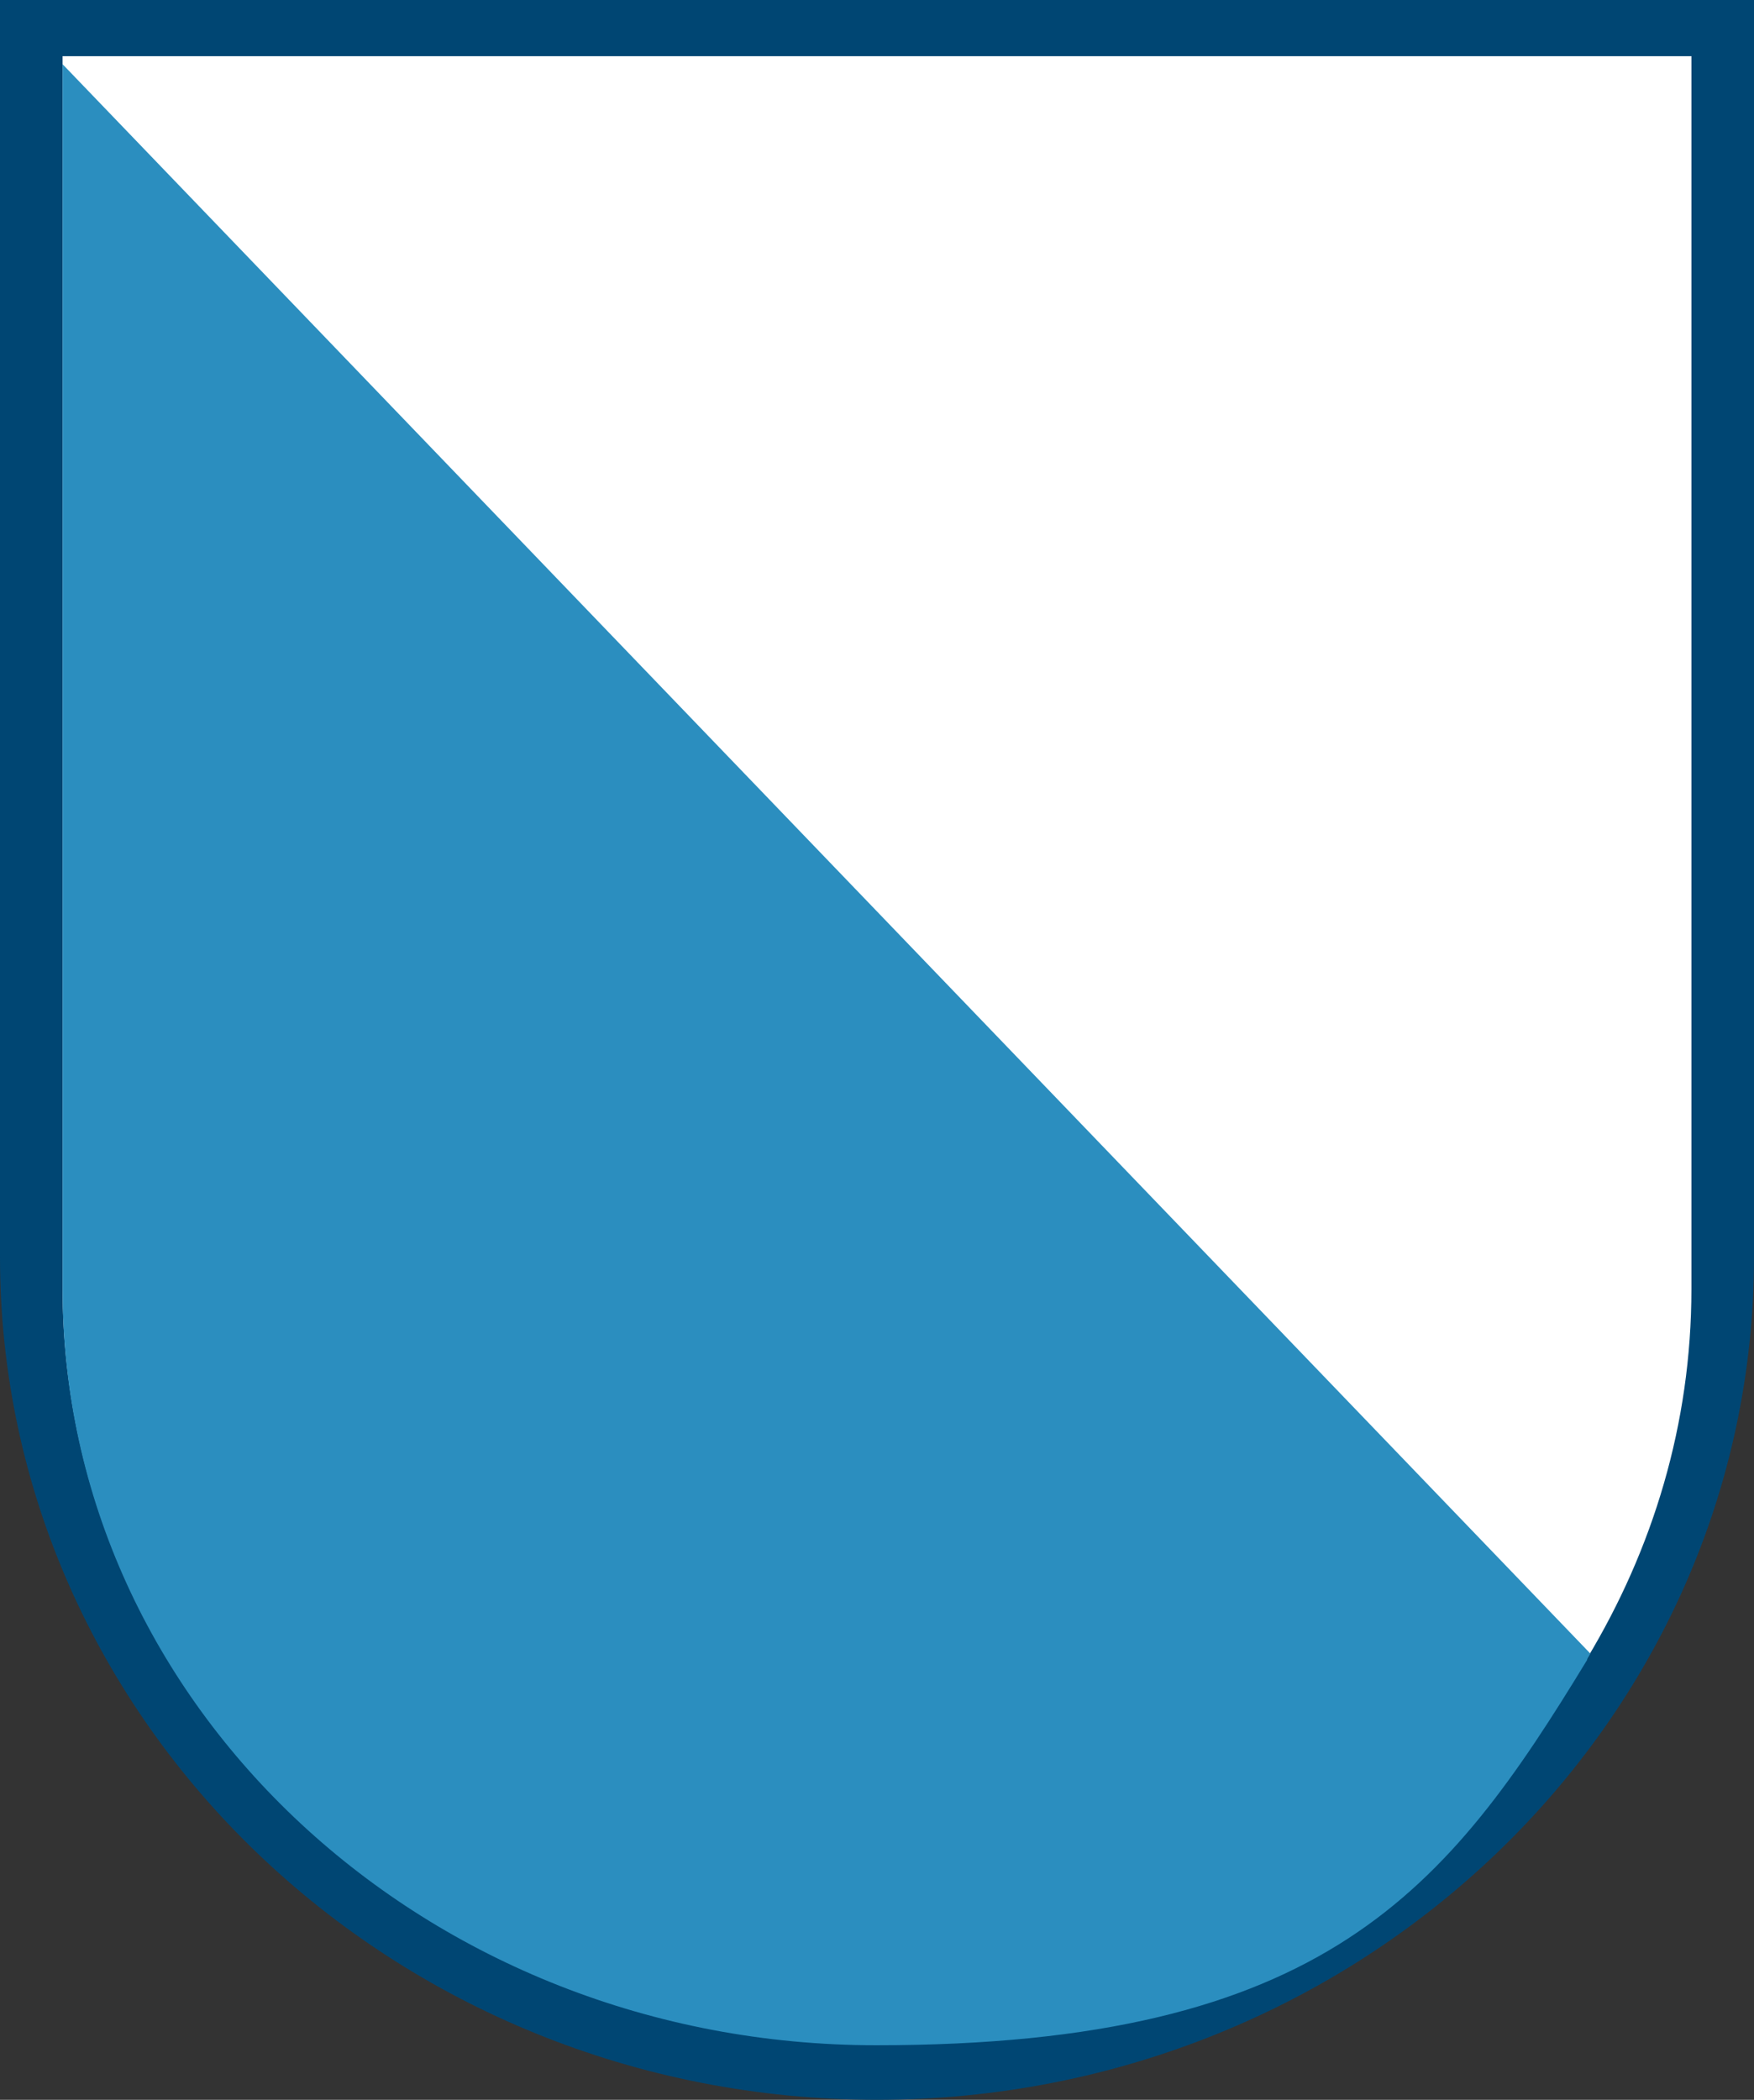
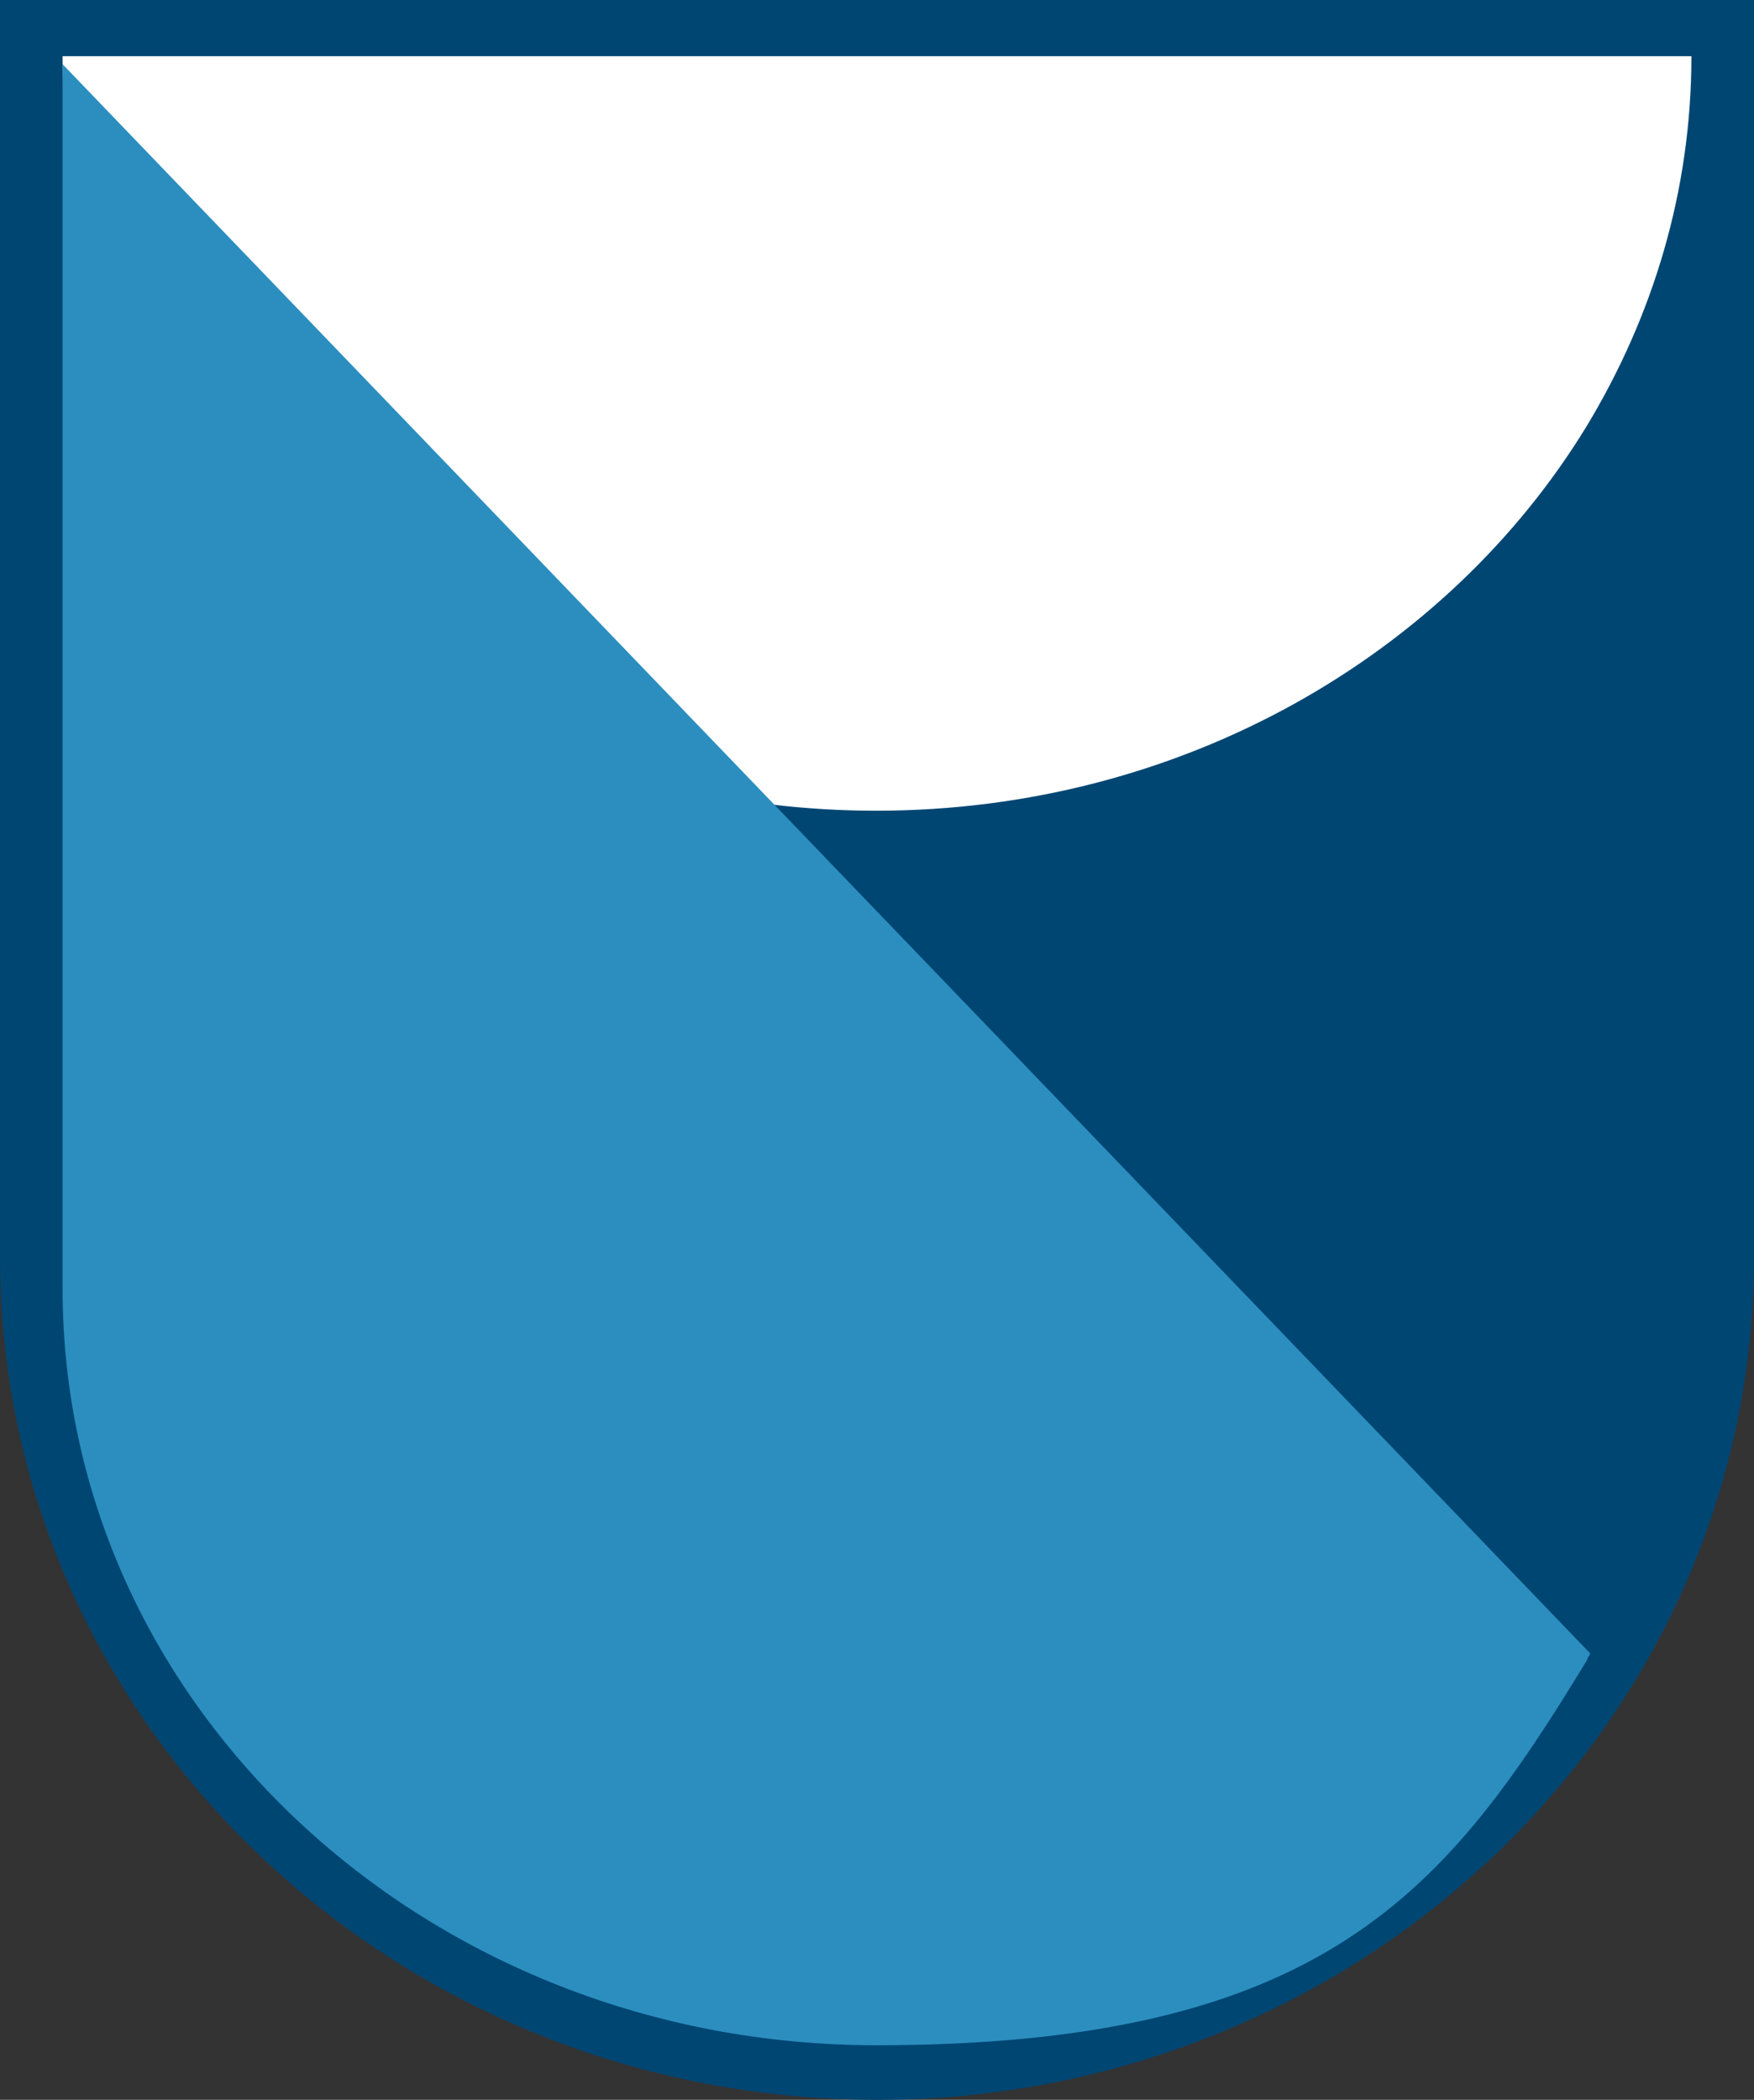
<svg xmlns="http://www.w3.org/2000/svg" id="Wappen_final" version="1.1" viewBox="0 0 109.3 130.8">
  <rect x="0" y="0" width="109.3" height="130.8" fill="#333333" stroke="none" />
  <defs>
    <style>
      .cls-1 {
        fill: #fff;
        fill-rule: evenodd;
      }

      .cls-1, .cls-2, .cls-3 {
        stroke-width: 0px;
      }

      .cls-2 {
        fill: #2b8ebf;
      }

      .cls-3 {
        fill: #004673;
      }
    </style>
  </defs>
  <g id="Gruppe_4291" data-name="Gruppe 4291">
    <g id="Gruppe_4285" data-name="Gruppe 4285">
      <path id="Pfad_2261" data-name="Pfad 2261" class="cls-3" d="M54.7,130.8C24.5,130.8,0,107.3,0,78.3V0h109.3v78.3c0,29-24.5,52.5-54.7,52.5" />
-       <path id="Pfad_2262" data-name="Pfad 2262" class="cls-3" d="M2,2v76.3c0,27.9,23.6,50.5,52.7,50.5s52.7-22.7,52.7-50.5V2H2Z" />
    </g>
  </g>
  <g>
-     <path class="cls-1" d="M105.4,3.5v76.8c0,8.4-2.4,16.2-6.5,23-8.7,14.3-25.3,24-44.3,24-28,0-50.7-21.1-50.7-47.1V3.5h101.5Z" />
+     <path class="cls-1" d="M105.4,3.5c0,8.4-2.4,16.2-6.5,23-8.7,14.3-25.3,24-44.3,24-28,0-50.7-21.1-50.7-47.1V3.5h101.5Z" />
    <path class="cls-2" d="M3.9,80.3c0,26,22.7,47.1,50.7,47.1s35.6-9.7,44.3-24c0-.1.1-.2.2-.4L3.9,4v76.2Z" />
  </g>
</svg>